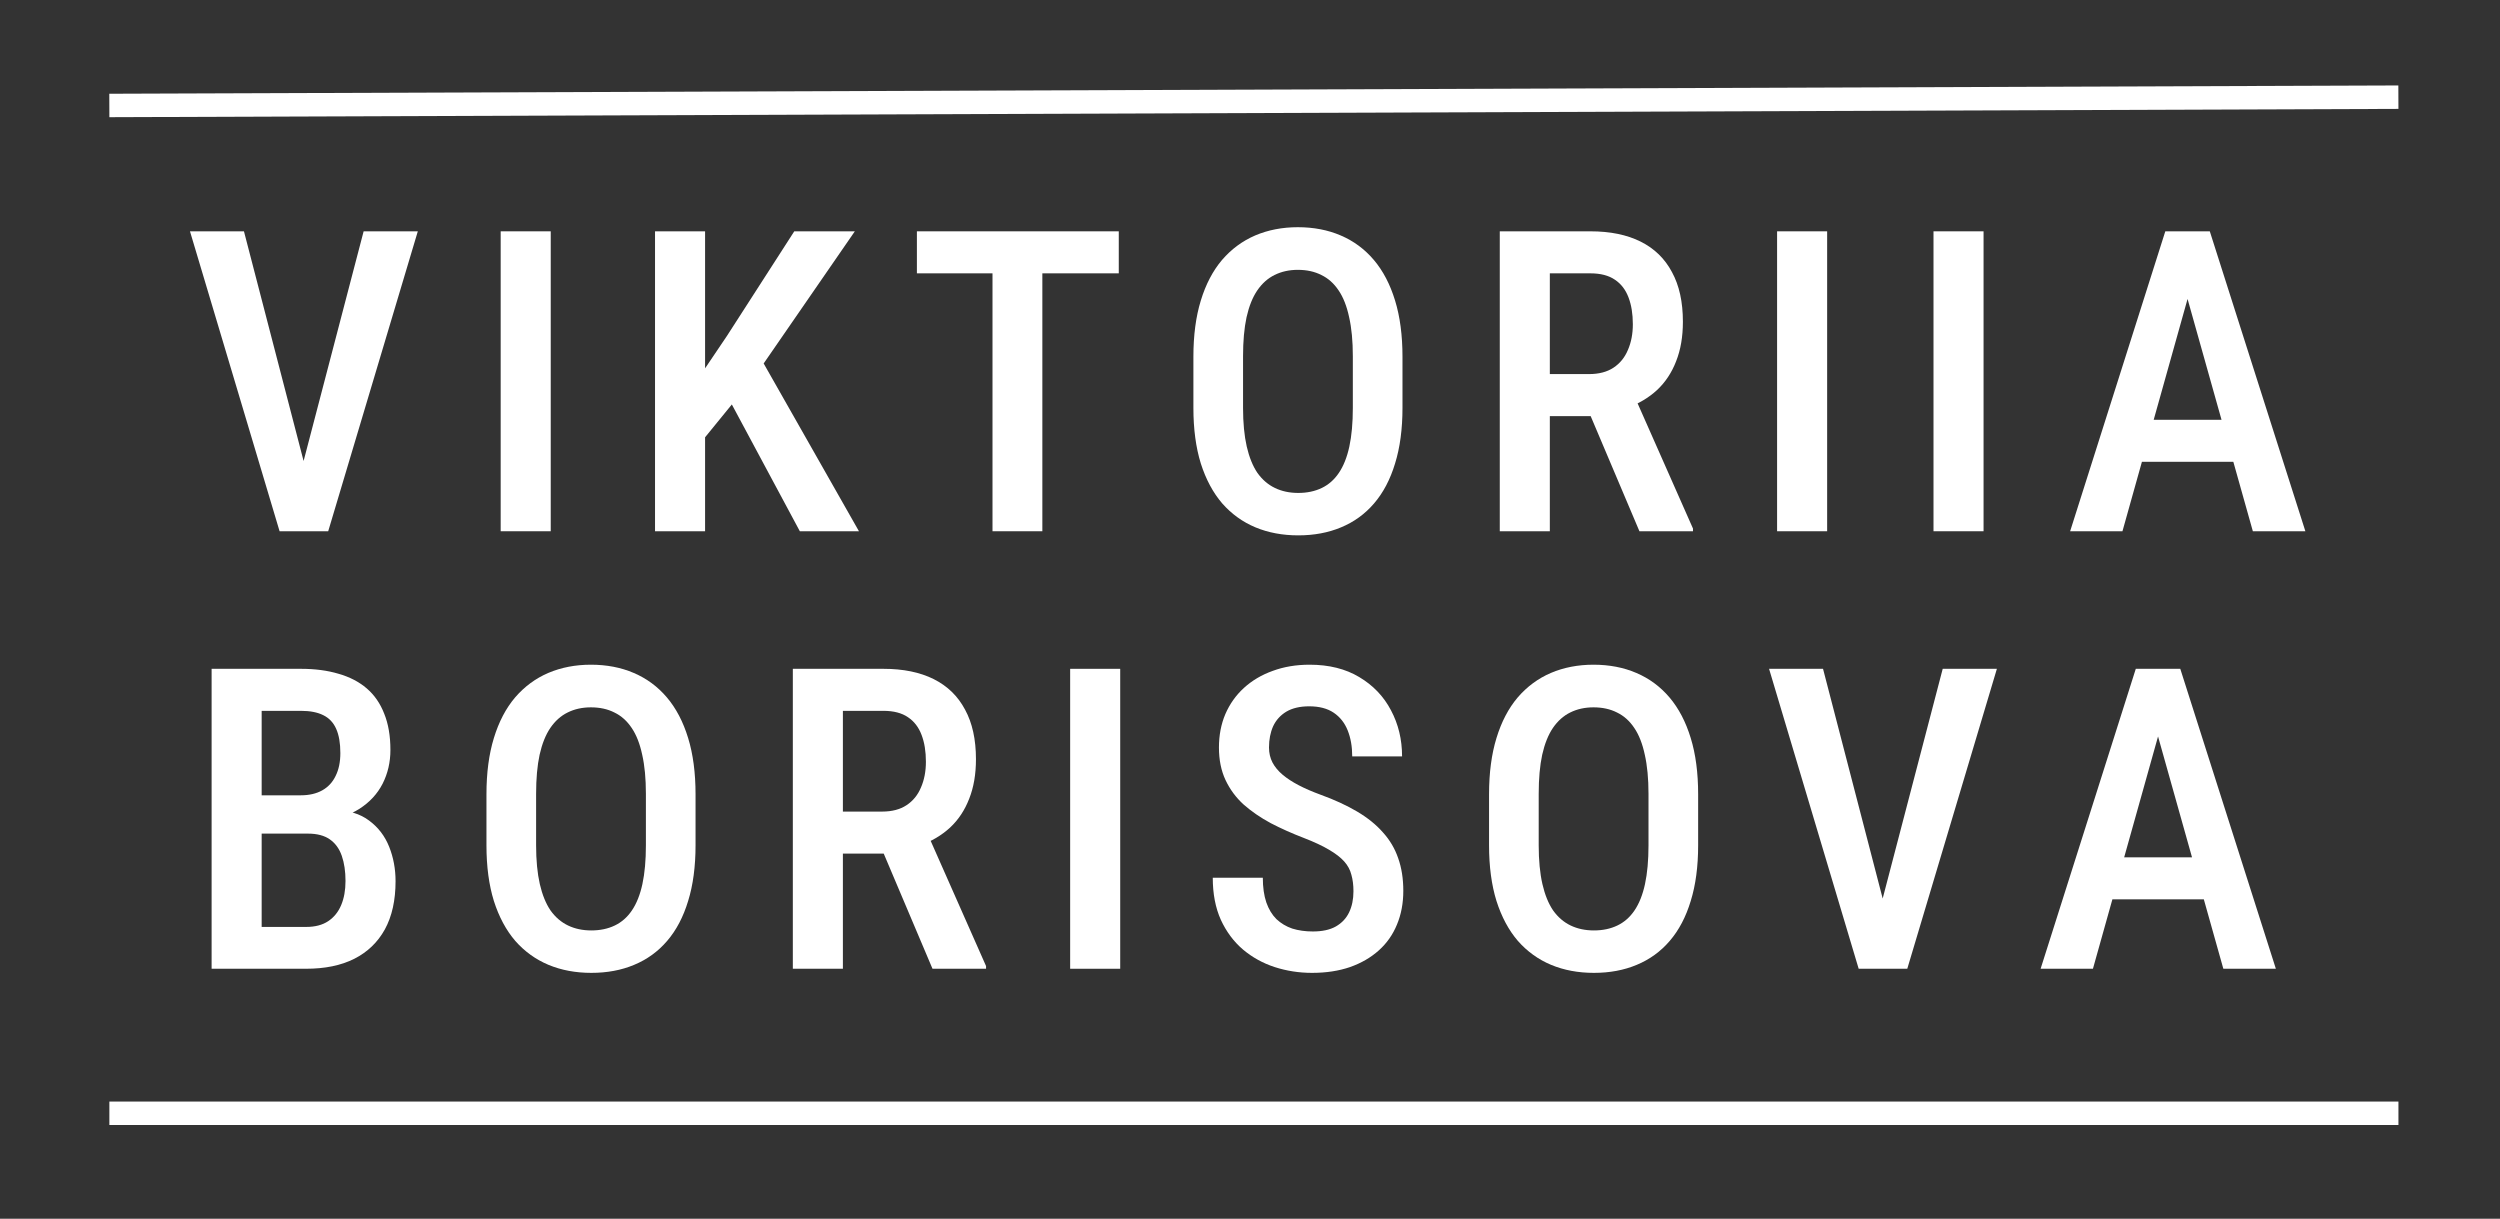
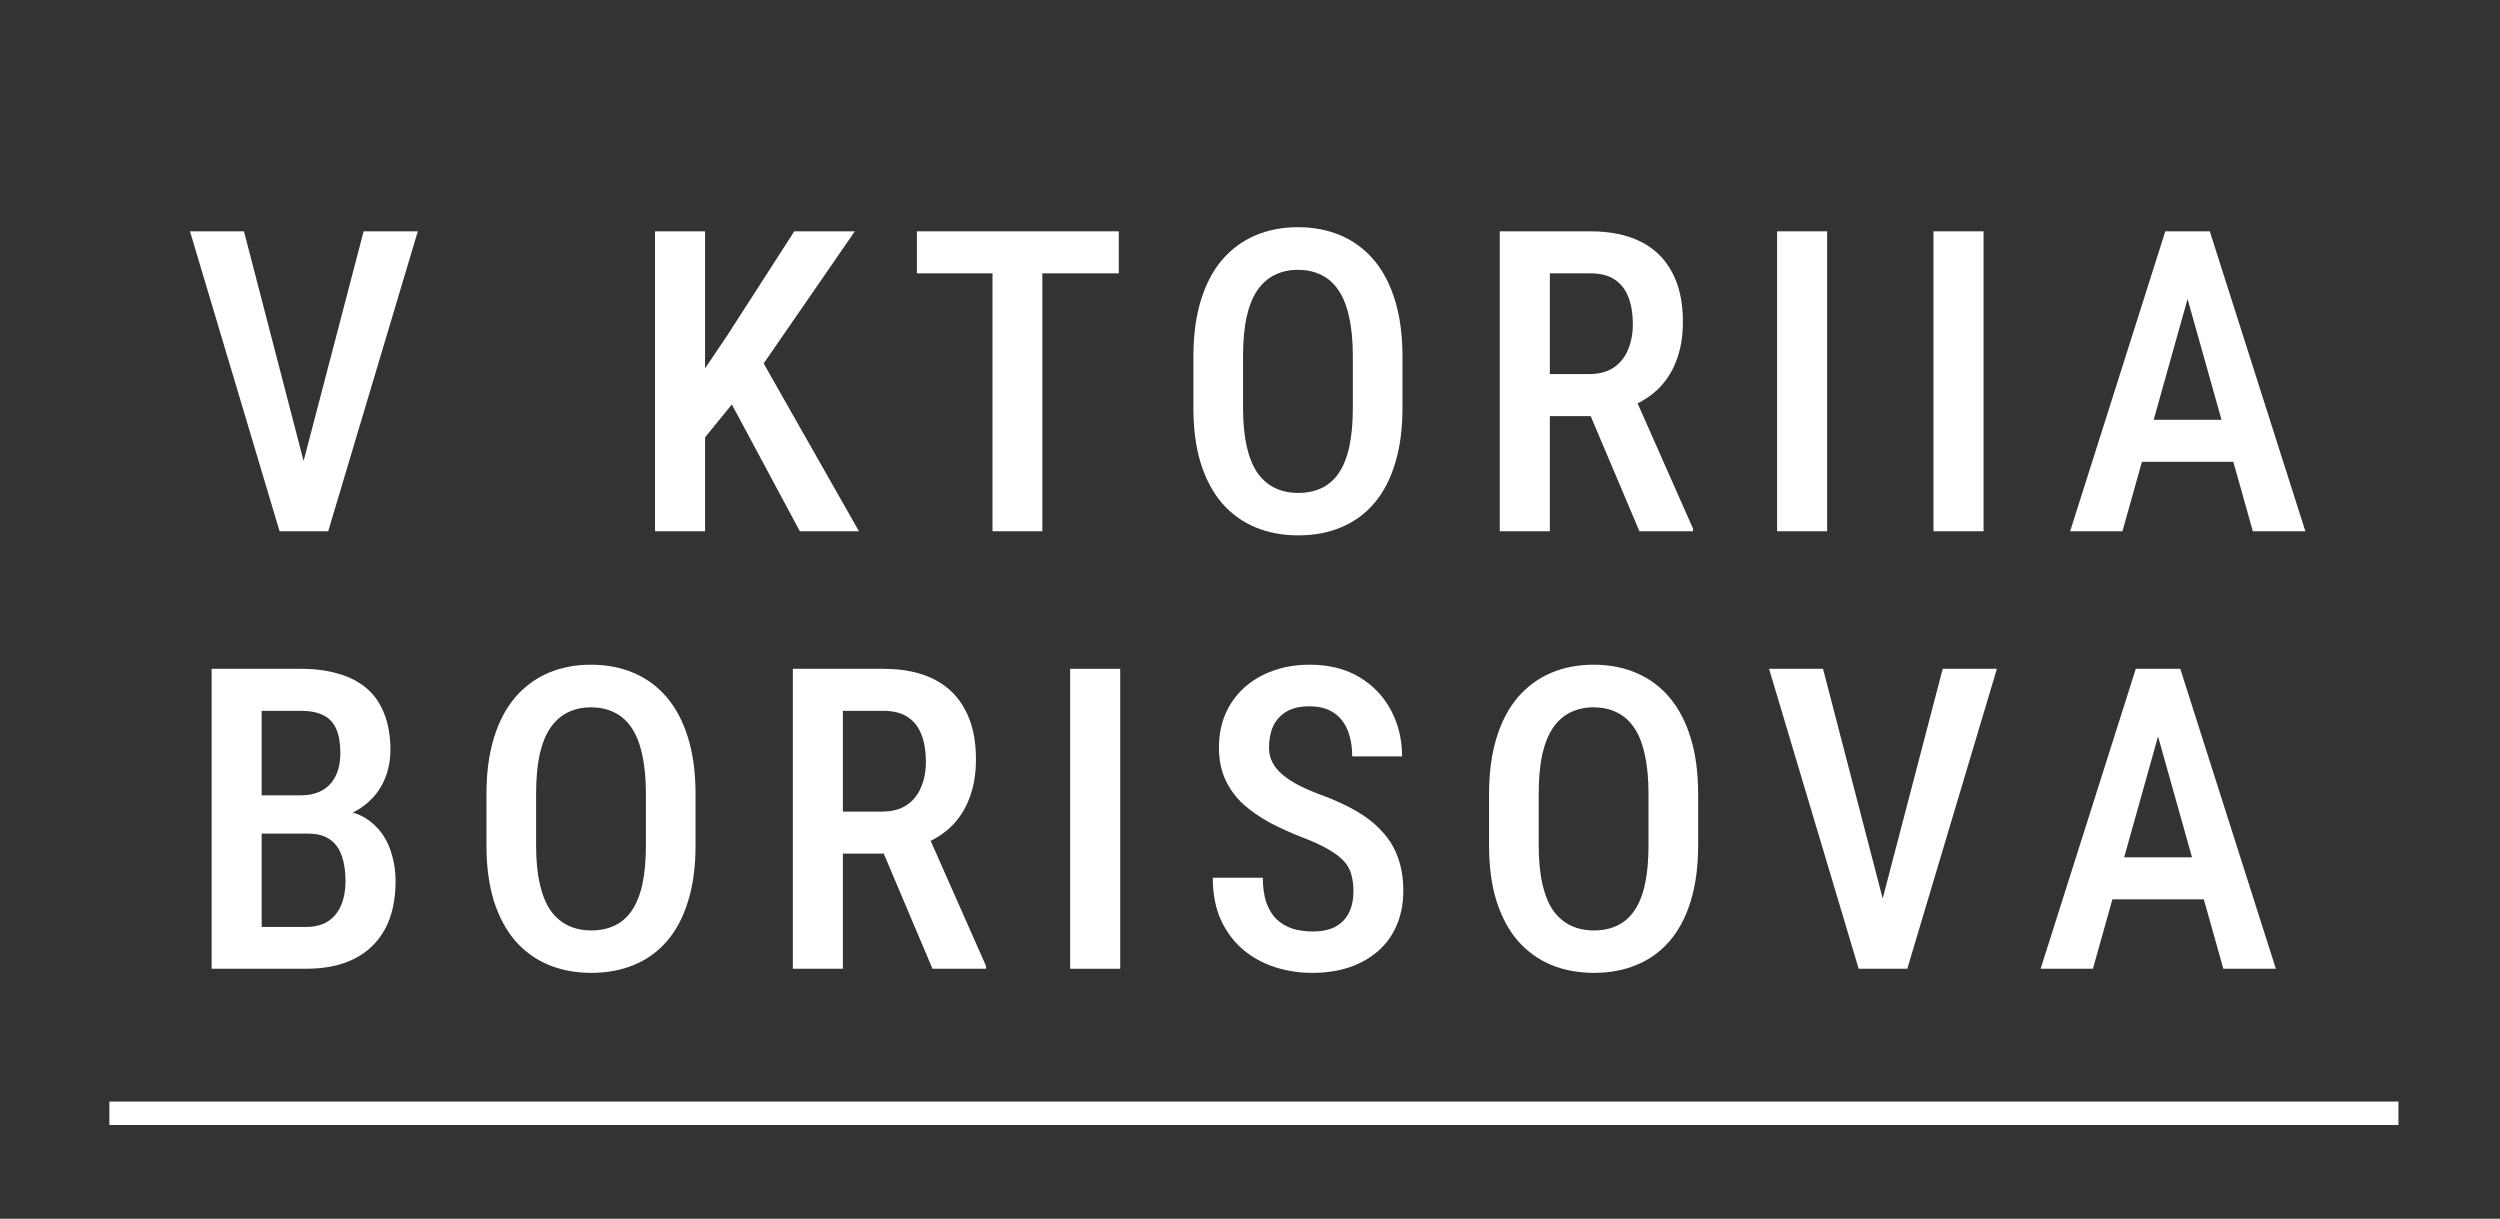
<svg xmlns="http://www.w3.org/2000/svg" width="320" height="156" viewBox="0 0 320 156" fill="none">
  <rect x="0" y="0" width="320" height="156" fill="#333333" stroke="none" />
  <path d="M38.371 60.881L46.545 29.609H53.48L42.01 68H37.264L38.371 60.881ZM31.226 29.609L39.347 60.881L40.533 68H35.787L24.317 29.609H31.226Z" fill="white" />
-   <path d="M70.494 29.609V68H64.087V29.609H70.494Z" fill="white" />
  <path d="M90.25 29.609V68H83.843V29.609H90.25ZM109.419 29.609L96.631 48.145L88.958 57.559L87.745 50.861L93.045 43.004L101.667 29.609H109.419ZM102.379 68L92.65 49.859L97.053 45.298L109.946 68H102.379Z" fill="white" />
  <path d="M133.421 29.609V68H127.04V29.609H133.421ZM143.203 29.609V34.988H117.363V29.609H143.203Z" fill="white" />
  <path d="M179.518 45.667V52.206C179.518 54.913 179.201 57.286 178.569 59.325C177.953 61.364 177.057 63.069 175.879 64.44C174.719 65.794 173.313 66.814 171.66 67.499C170.026 68.185 168.198 68.527 166.176 68.527C164.172 68.527 162.344 68.185 160.692 67.499C159.057 66.814 157.642 65.794 156.447 64.44C155.269 63.069 154.355 61.364 153.704 59.325C153.072 57.286 152.755 54.913 152.755 52.206V45.667C152.755 42.925 153.072 40.525 153.704 38.469C154.337 36.395 155.242 34.663 156.42 33.274C157.615 31.886 159.031 30.84 160.665 30.137C162.318 29.434 164.137 29.082 166.123 29.082C168.145 29.082 169.973 29.434 171.608 30.137C173.26 30.84 174.675 31.886 175.853 33.274C177.031 34.663 177.936 36.395 178.569 38.469C179.201 40.525 179.518 42.925 179.518 45.667ZM173.163 52.206V45.614C173.163 43.663 173.005 41.993 172.689 40.605C172.39 39.198 171.942 38.056 171.344 37.177C170.746 36.28 170.008 35.621 169.129 35.199C168.268 34.76 167.266 34.54 166.123 34.54C165.016 34.54 164.023 34.76 163.144 35.199C162.282 35.621 161.544 36.28 160.929 37.177C160.331 38.056 159.874 39.198 159.558 40.605C159.259 41.993 159.11 43.663 159.11 45.614V52.206C159.11 54.122 159.268 55.774 159.584 57.163C159.901 58.534 160.358 59.659 160.955 60.538C161.571 61.399 162.318 62.041 163.197 62.463C164.075 62.885 165.069 63.096 166.176 63.096C167.301 63.096 168.303 62.885 169.182 62.463C170.061 62.041 170.79 61.399 171.37 60.538C171.968 59.659 172.416 58.534 172.715 57.163C173.014 55.774 173.163 54.122 173.163 52.206Z" fill="white" />
  <path d="M191.971 29.609H203.572C206.103 29.609 208.248 30.049 210.006 30.928C211.763 31.807 213.099 33.107 214.013 34.83C214.945 36.535 215.411 38.653 215.411 41.185C215.411 43.101 215.121 44.788 214.541 46.247C213.978 47.706 213.161 48.937 212.089 49.938C211.016 50.923 209.724 51.688 208.213 52.232L206.341 53.261H196.532L196.506 47.882H203.414C204.662 47.882 205.699 47.609 206.525 47.065C207.351 46.52 207.967 45.764 208.371 44.797C208.793 43.83 209.004 42.731 209.004 41.501C209.004 40.183 208.819 39.04 208.45 38.073C208.081 37.089 207.501 36.333 206.71 35.806C205.919 35.261 204.873 34.988 203.572 34.988H198.378V68H191.971V29.609ZM209.847 68L202.544 50.756L209.215 50.73L216.703 67.657V68H209.847Z" fill="white" />
  <path d="M233.875 29.609V68H227.468V29.609H233.875Z" fill="white" />
  <path d="M253.895 29.609V68H247.488V29.609H253.895Z" fill="white" />
  <path d="M280.956 34.883L271.674 68H264.977L277.159 29.609H281.325L280.956 34.883ZM288.365 68L279.057 34.883L278.609 29.609H282.854L295.088 68H288.365ZM288.523 53.735V59.114H270.646V53.735H288.523Z" fill="white" />
  <path d="M39.426 106.703H31.595L31.568 101.799H38.503C39.575 101.799 40.489 101.588 41.245 101.166C42.001 100.744 42.572 100.129 42.959 99.32C43.363 98.512 43.565 97.536 43.565 96.394C43.565 95.128 43.39 94.1 43.038 93.309C42.687 92.5 42.133 91.911 41.377 91.542C40.639 91.173 39.69 90.988 38.529 90.988H33.493V124H27.086V85.609H38.529C40.322 85.609 41.922 85.82 43.328 86.242C44.752 86.647 45.956 87.27 46.94 88.114C47.925 88.958 48.672 90.039 49.182 91.357C49.709 92.658 49.973 94.205 49.973 95.998C49.973 97.562 49.639 99.004 48.971 100.322C48.303 101.623 47.31 102.695 45.991 103.539C44.69 104.365 43.073 104.857 41.14 105.016L39.426 106.703ZM39.188 124H29.485L32.438 118.647H39.188C40.331 118.647 41.272 118.401 42.01 117.909C42.748 117.417 43.302 116.731 43.671 115.853C44.04 114.974 44.225 113.945 44.225 112.768C44.225 111.537 44.066 110.465 43.75 109.551C43.434 108.637 42.924 107.934 42.221 107.441C41.518 106.949 40.586 106.703 39.426 106.703H32.966L33.019 101.799H41.272L42.748 103.671C44.594 103.706 46.097 104.163 47.257 105.042C48.417 105.903 49.27 107.02 49.815 108.391C50.359 109.762 50.632 111.229 50.632 112.794C50.632 115.237 50.175 117.294 49.261 118.964C48.347 120.616 47.037 121.873 45.332 122.734C43.645 123.578 41.597 124 39.188 124Z" fill="white" />
  <path d="M89.03 101.667V108.206C89.03 110.913 88.713 113.286 88.081 115.325C87.465 117.364 86.569 119.069 85.391 120.44C84.231 121.794 82.825 122.813 81.172 123.499C79.538 124.185 77.71 124.527 75.688 124.527C73.684 124.527 71.856 124.185 70.204 123.499C68.569 122.813 67.154 121.794 65.959 120.44C64.781 119.069 63.867 117.364 63.216 115.325C62.584 113.286 62.267 110.913 62.267 108.206V101.667C62.267 98.925 62.584 96.525 63.216 94.469C63.849 92.394 64.754 90.663 65.932 89.274C67.127 87.886 68.543 86.84 70.177 86.137C71.83 85.434 73.649 85.082 75.635 85.082C77.657 85.082 79.485 85.434 81.12 86.137C82.772 86.84 84.187 87.886 85.365 89.274C86.543 90.663 87.448 92.394 88.081 94.469C88.713 96.525 89.03 98.925 89.03 101.667ZM82.675 108.206V101.614C82.675 99.663 82.517 97.993 82.201 96.605C81.902 95.198 81.454 94.056 80.856 93.177C80.258 92.28 79.52 91.621 78.641 91.199C77.78 90.76 76.778 90.54 75.635 90.54C74.528 90.54 73.535 90.76 72.656 91.199C71.794 91.621 71.056 92.28 70.441 93.177C69.843 94.056 69.386 95.198 69.07 96.605C68.771 97.993 68.622 99.663 68.622 101.614V108.206C68.622 110.122 68.78 111.774 69.096 113.163C69.413 114.534 69.87 115.659 70.467 116.538C71.083 117.399 71.83 118.041 72.709 118.463C73.588 118.885 74.581 119.096 75.688 119.096C76.813 119.096 77.815 118.885 78.694 118.463C79.573 118.041 80.302 117.399 80.882 116.538C81.48 115.659 81.928 114.534 82.227 113.163C82.526 111.774 82.675 110.122 82.675 108.206Z" fill="white" />
  <path d="M101.483 85.609H113.084C115.615 85.609 117.76 86.049 119.518 86.928C121.276 87.807 122.611 89.107 123.526 90.83C124.457 92.535 124.923 94.653 124.923 97.185C124.923 99.101 124.633 100.788 124.053 102.247C123.49 103.706 122.673 104.937 121.601 105.938C120.528 106.923 119.236 107.688 117.725 108.232L115.853 109.261H106.044L106.018 103.882H112.926C114.174 103.882 115.211 103.609 116.037 103.064C116.863 102.52 117.479 101.764 117.883 100.797C118.305 99.83 118.516 98.731 118.516 97.501C118.516 96.183 118.331 95.04 117.962 94.073C117.593 93.089 117.013 92.333 116.222 91.806C115.431 91.261 114.385 90.988 113.084 90.988H107.89V124H101.483V85.609ZM119.359 124L112.056 106.756L118.727 106.729L126.215 123.657V124H119.359Z" fill="white" />
  <path d="M143.387 85.609V124H136.98V85.609H143.387Z" fill="white" />
  <path d="M173.242 114.086C173.242 113.295 173.155 112.592 172.979 111.977C172.821 111.344 172.513 110.772 172.056 110.263C171.599 109.753 170.948 109.252 170.105 108.76C169.279 108.268 168.206 107.767 166.888 107.257C165.376 106.677 163.961 106.044 162.643 105.358C161.342 104.655 160.191 103.864 159.189 102.985C158.204 102.089 157.431 101.043 156.868 99.848C156.306 98.652 156.025 97.264 156.025 95.682C156.025 94.117 156.297 92.693 156.842 91.41C157.405 90.109 158.196 88.993 159.215 88.061C160.252 87.112 161.483 86.383 162.906 85.873C164.33 85.346 165.904 85.082 167.626 85.082C170.105 85.082 172.223 85.609 173.981 86.664C175.756 87.719 177.11 89.134 178.041 90.909C178.99 92.685 179.465 94.653 179.465 96.815H173.084C173.084 95.567 172.891 94.46 172.504 93.493C172.117 92.526 171.52 91.77 170.711 91.226C169.903 90.681 168.857 90.408 167.573 90.408C166.396 90.408 165.42 90.637 164.647 91.094C163.891 91.551 163.328 92.175 162.959 92.966C162.608 93.757 162.432 94.662 162.432 95.682C162.432 96.385 162.581 97.026 162.88 97.606C163.179 98.169 163.61 98.688 164.172 99.162C164.735 99.637 165.42 100.085 166.229 100.507C167.037 100.929 167.969 101.333 169.024 101.72C170.817 102.37 172.381 103.091 173.717 103.882C175.053 104.673 176.152 105.561 177.013 106.545C177.892 107.512 178.542 108.61 178.964 109.841C179.404 111.071 179.623 112.469 179.623 114.033C179.623 115.615 179.351 117.057 178.806 118.357C178.279 119.641 177.505 120.739 176.486 121.653C175.466 122.567 174.236 123.279 172.794 123.789C171.353 124.281 169.736 124.527 167.943 124.527C166.29 124.527 164.699 124.281 163.17 123.789C161.658 123.297 160.305 122.55 159.11 121.548C157.914 120.528 156.965 119.254 156.262 117.725C155.576 116.195 155.234 114.402 155.234 112.346H161.641C161.641 113.576 161.79 114.631 162.089 115.51C162.388 116.371 162.819 117.083 163.381 117.646C163.961 118.19 164.638 118.595 165.411 118.858C166.202 119.104 167.081 119.228 168.048 119.228C169.243 119.228 170.219 119.017 170.975 118.595C171.748 118.155 172.32 117.549 172.689 116.775C173.058 116.002 173.242 115.105 173.242 114.086Z" fill="white" />
  <path d="M217.362 101.667V108.206C217.362 110.913 217.046 113.286 216.413 115.325C215.798 117.364 214.901 119.069 213.723 120.44C212.563 121.794 211.157 122.813 209.505 123.499C207.87 124.185 206.042 124.527 204.02 124.527C202.016 124.527 200.188 124.185 198.536 123.499C196.901 122.813 195.486 121.794 194.291 120.44C193.113 119.069 192.199 117.364 191.549 115.325C190.916 113.286 190.599 110.913 190.599 108.206V101.667C190.599 98.925 190.916 96.525 191.549 94.469C192.181 92.394 193.087 90.663 194.264 89.274C195.46 87.886 196.875 86.84 198.51 86.137C200.162 85.434 201.981 85.082 203.968 85.082C205.989 85.082 207.817 85.434 209.452 86.137C211.104 86.84 212.519 87.886 213.697 89.274C214.875 90.663 215.78 92.394 216.413 94.469C217.046 96.525 217.362 98.925 217.362 101.667ZM211.008 108.206V101.614C211.008 99.663 210.849 97.993 210.533 96.605C210.234 95.198 209.786 94.056 209.188 93.177C208.591 92.28 207.852 91.621 206.973 91.199C206.112 90.76 205.11 90.54 203.968 90.54C202.86 90.54 201.867 90.76 200.988 91.199C200.127 91.621 199.388 92.28 198.773 93.177C198.176 94.056 197.719 95.198 197.402 96.605C197.103 97.993 196.954 99.663 196.954 101.614V108.206C196.954 110.122 197.112 111.774 197.429 113.163C197.745 114.534 198.202 115.659 198.8 116.538C199.415 117.399 200.162 118.041 201.041 118.463C201.92 118.885 202.913 119.096 204.02 119.096C205.145 119.096 206.147 118.885 207.026 118.463C207.905 118.041 208.635 117.399 209.215 116.538C209.812 115.659 210.261 114.534 210.559 113.163C210.858 111.774 211.008 110.122 211.008 108.206Z" fill="white" />
  <path d="M240.494 116.881L248.667 85.609H255.602L244.132 124H239.386L240.494 116.881ZM233.348 85.609L241.469 116.881L242.656 124H237.91L226.44 85.609H233.348Z" fill="white" />
  <path d="M277.178 90.883L267.896 124H261.199L273.381 85.609H277.547L277.178 90.883ZM284.587 124L275.279 90.883L274.831 85.609H279.076L291.31 124H284.587ZM284.745 109.735V115.114H266.868V109.735H284.745Z" fill="white" />
-   <path d="M13.995 13.5L306.994 12.438" stroke="white" stroke-width="3" />
  <path d="M14 142.5H307" stroke="white" stroke-width="3" />
</svg>